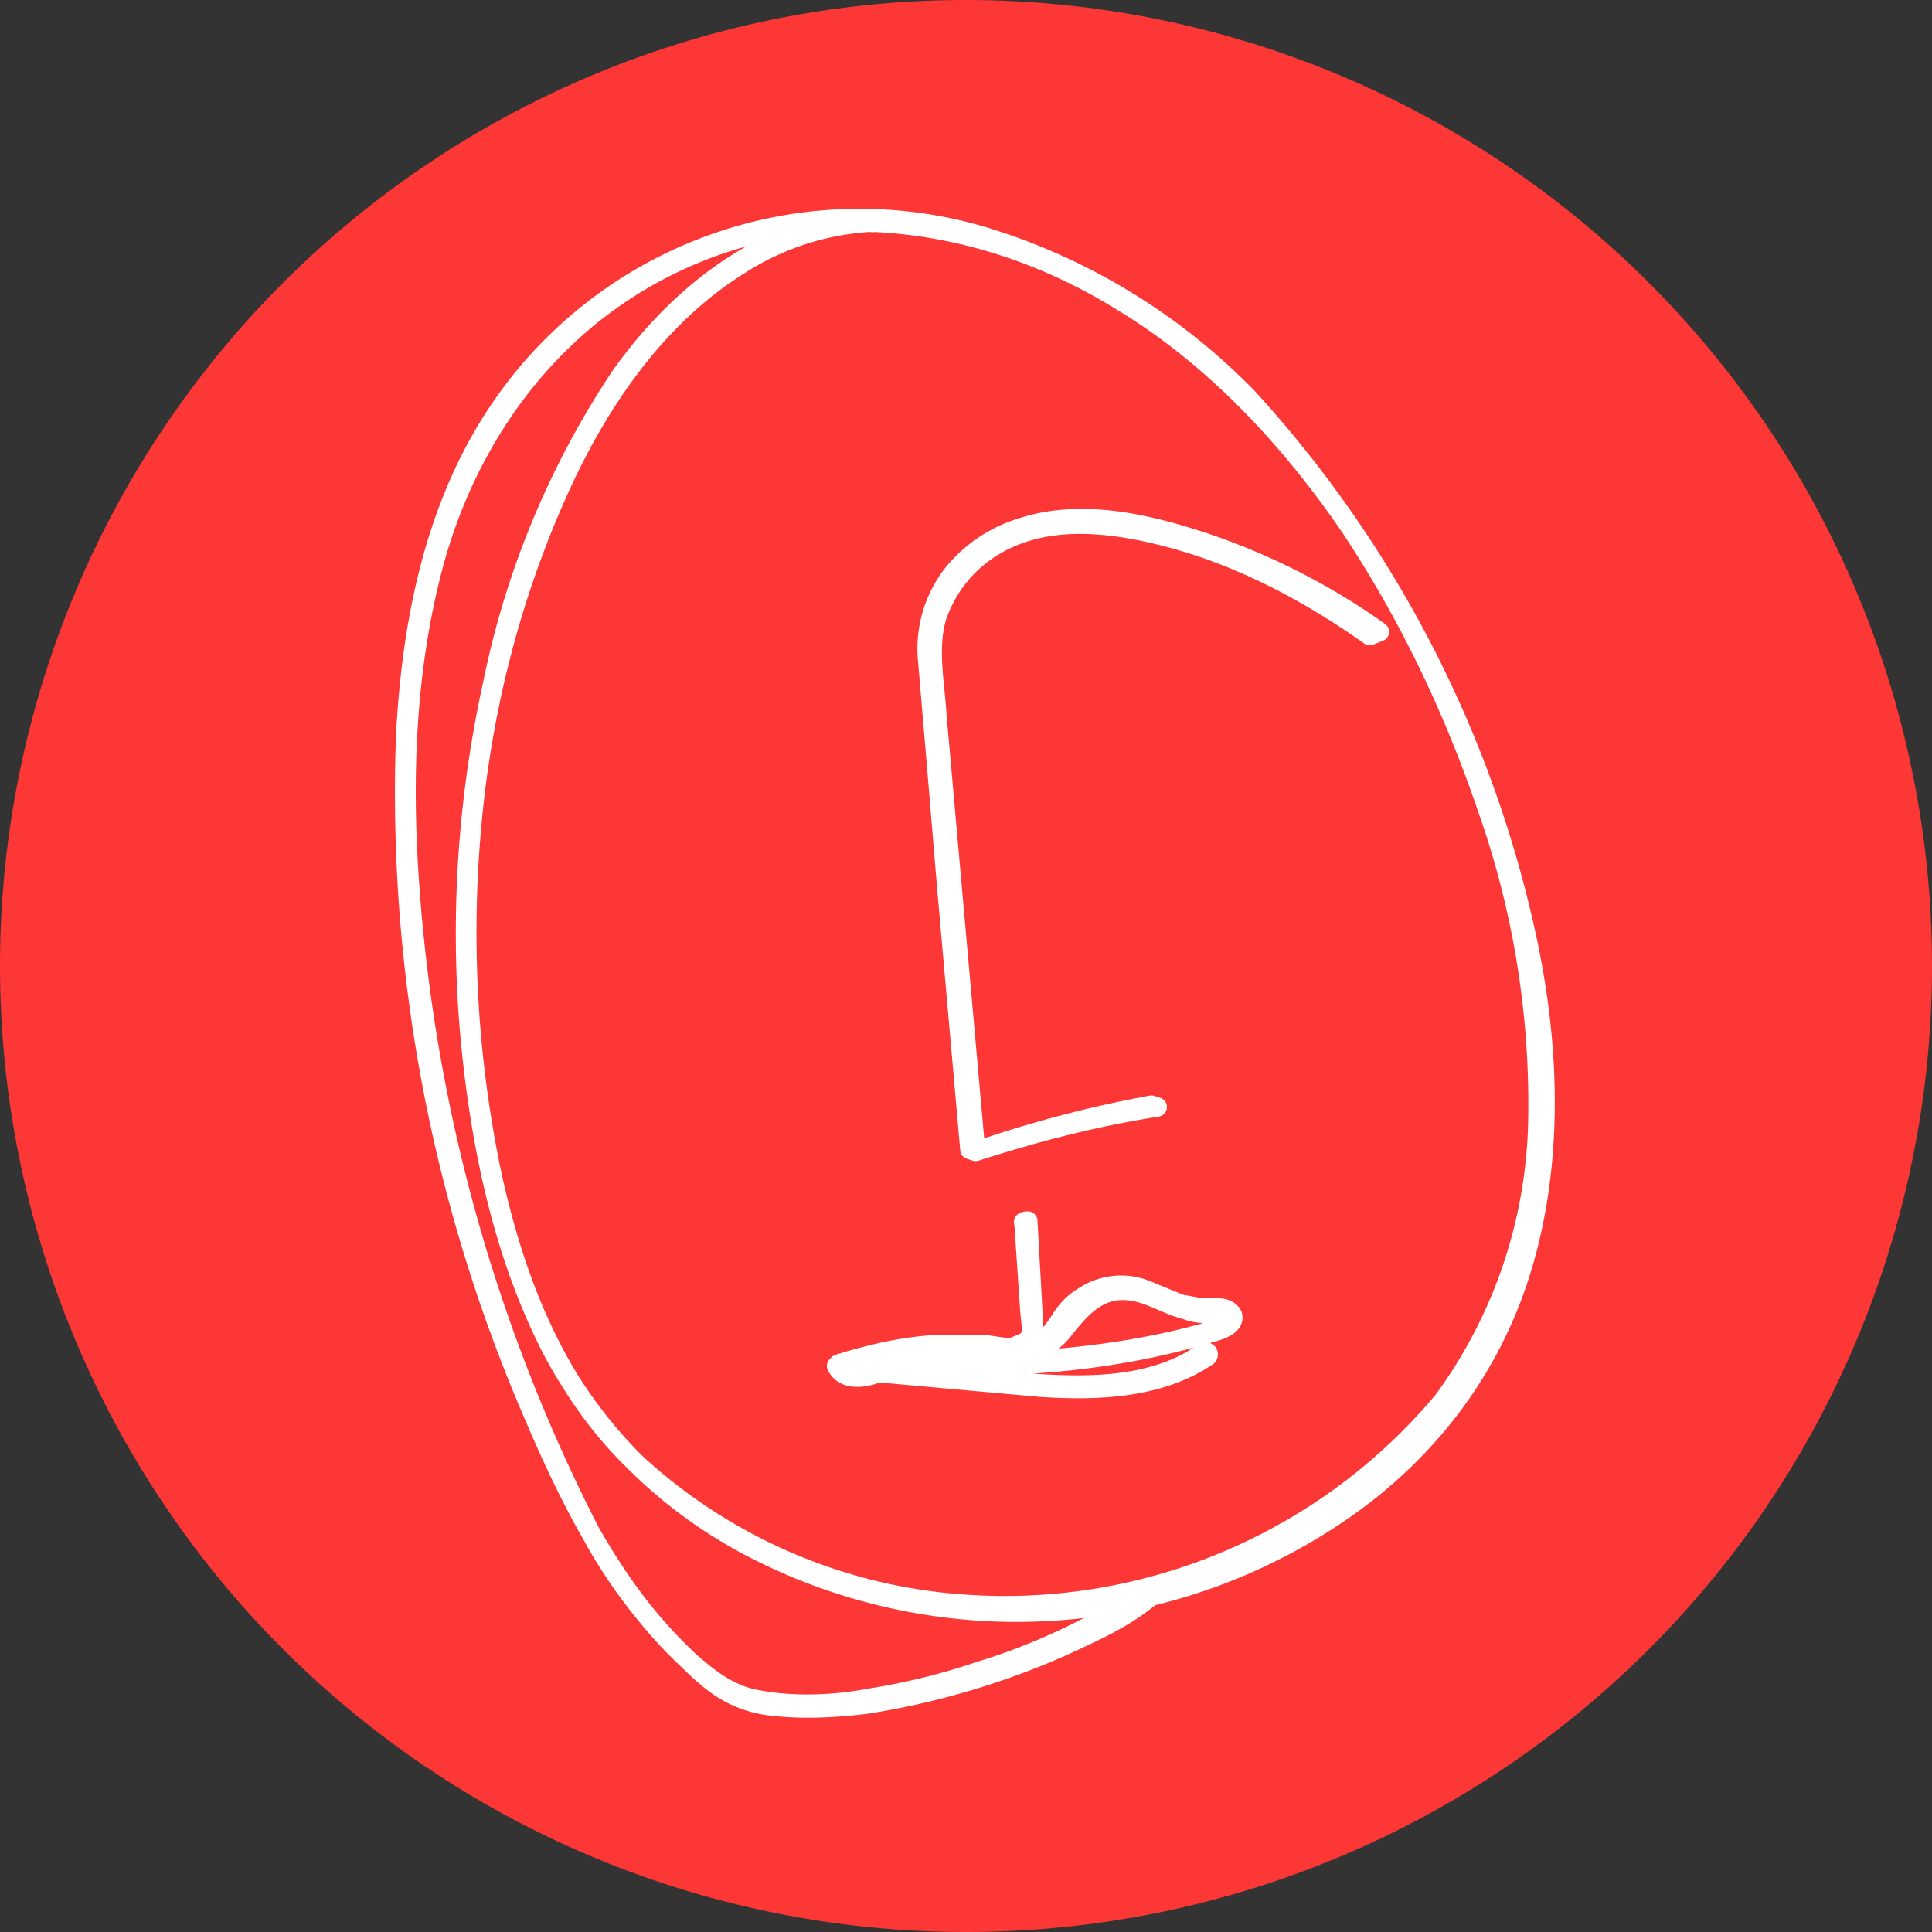
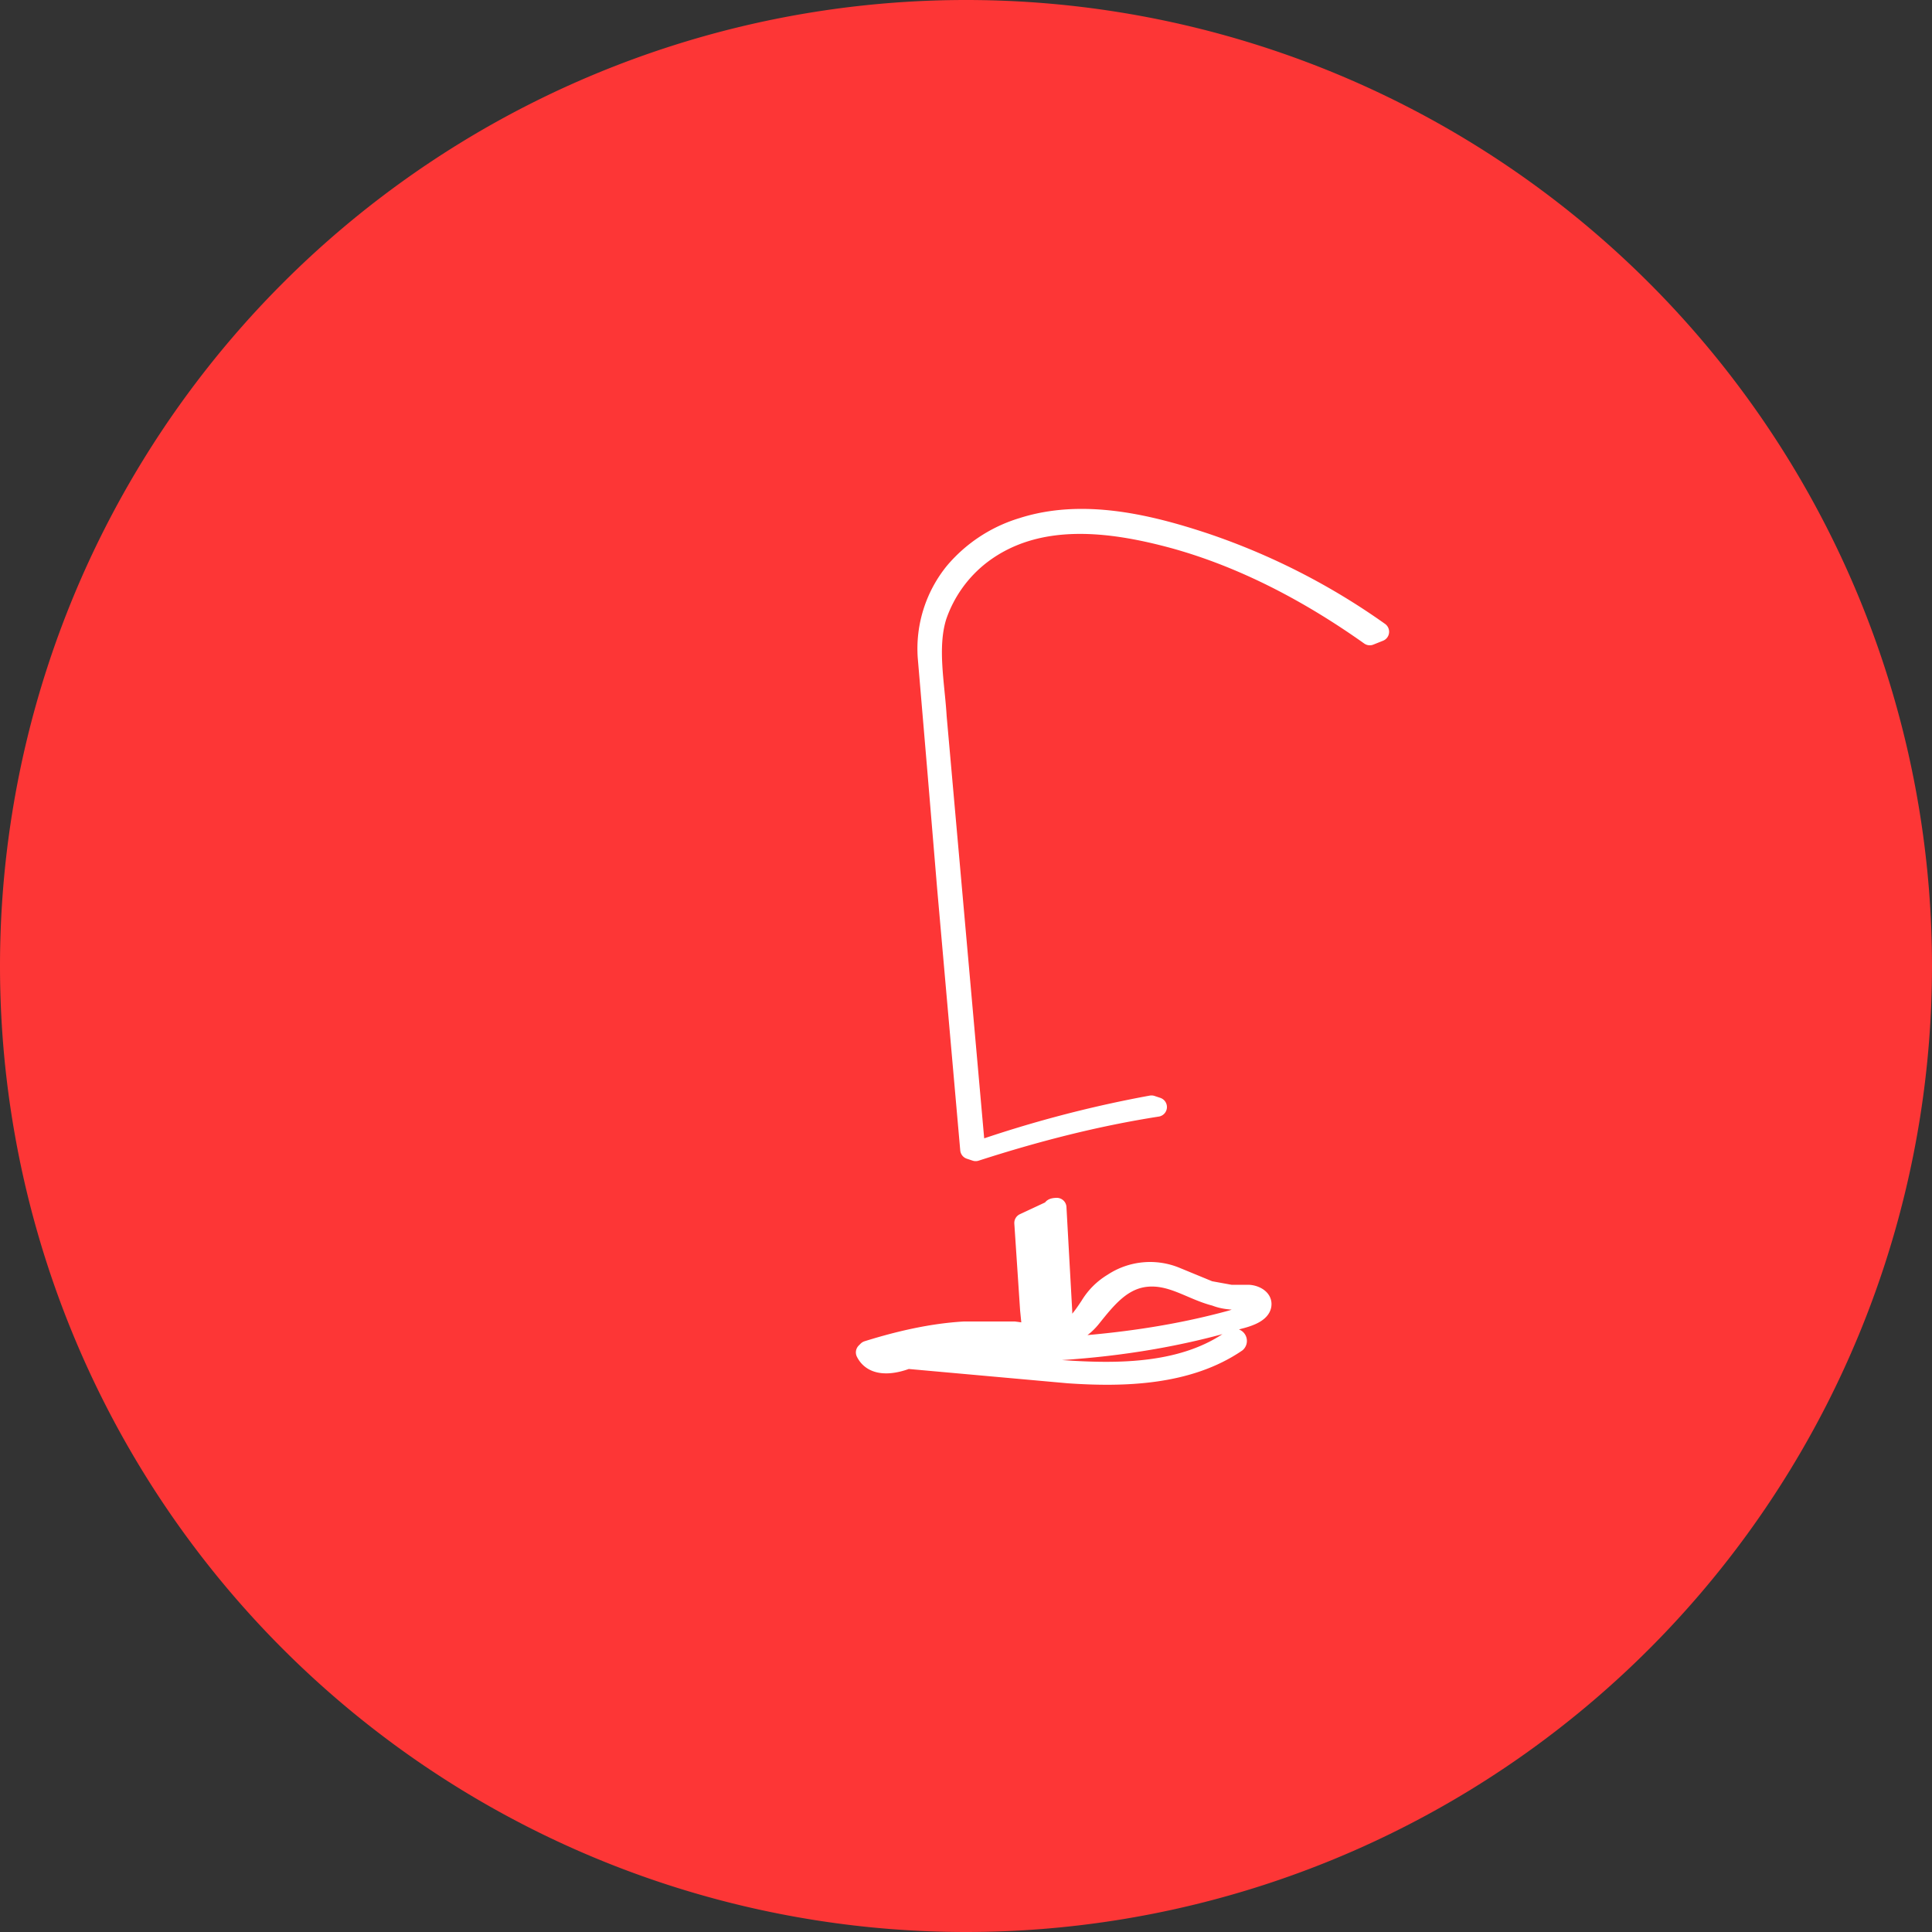
<svg xmlns="http://www.w3.org/2000/svg" xml:space="preserve" id="red_svg__Layer_1" x="0" y="0" version="1.1" viewBox="0 0 100 100">
  <rect x="0" y="0" width="100" height="100" fill="#333333" stroke="none" />
  <style>.st1{fill:#fff;stroke:#fff;stroke-linecap:round;stroke-linejoin:round}</style>
  <path fill="#fd3636" d="M0 50a50 50 0 10100 0A50 50 0 000 50z" />
-   <path d="M45.1 11.3c-5.3.3-9.9 3.8-13 8.2a44.7 44.7 0 00-6.6 15.9 60 60 0 00-1.2 17.9C24.8 59 26 65 28.7 70.1c2.5 4.6 6.3 8.1 10.8 10.3a29.7 29.7 0 0030.4-2.5c4.3-3.1 7.5-7.4 9-12.7 1.5-5.3 1.3-11 .2-16.3a60.3 60.3 0 00-14.5-28.3 32.2 32.2 0 00-13.5-8.3 22.5 22.5 0 00-25.7 9.6c-3 4.8-4.1 10.5-4.4 16.1a81 81 0 006.6 35.2c2 4.7 4.4 9.4 8.1 12.8.7.7 1.5 1.4 2.4 1.8a6 6 0 001.8.5c1.7.2 3.4.1 5-.1 3.8-.6 7.7-1.8 11.2-3.5 1.3-.6 2.6-1.3 3.6-2.2l-.2-.2a32.8 32.8 0 01-8.8 4.2 34 34 0 01-5.7 1.4c-1.6.3-3.3.4-5 .2-.7-.1-1.4-.2-2-.5-.9-.4-1.6-1-2.3-1.6a26.7 26.7 0 01-5.2-6.8 86.6 86.6 0 01-9.3-33.4c-.4-5.6-.2-11.3 1.3-16.8 1.4-5 4.1-9.4 8-12.6a22 22 0 0112.7-4.9c5.2-.2 10.3 1.3 14.7 4 4.7 2.8 8.6 6.9 11.8 11.5 3.1 4.6 5.5 9.6 7.3 14.9a45.9 45.9 0 012.6 16 25.3 25.3 0 01-4.9 14.6 29.6 29.6 0 01-27.6 10.2 27.9 27.9 0 01-14-6.8c-4.3-4-6.5-9.7-7.7-15.4a61.1 61.1 0 01-1-17.6c.5-5.8 1.9-11.5 4.2-16.8 2.1-4.9 5.2-9.6 9.7-12.4a14 14 0 016.8-2.2c.2.1.1-.2 0-.2z" class="st1" />
-   <path d="M71.4 32.7a34.8 34.8 0 00-9-4.6c-3-1-6.4-1.8-9.5-.8a7.4 7.4 0 00-3.5 2.3A6.3 6.3 0 0048 34l.5 5.9.5 6 1.2 13.6.3.1c3.1-1 6.2-1.8 9.4-2.3l-.3-.1a61.4 61.4 0 00-9.1 2.4l-2-22.5c-.1-1.7-.5-3.6 0-5.2a6.8 6.8 0 012.3-3.2c2.9-2.2 6.7-1.7 10-.8 3.6 1 7 2.8 10.1 5l.5-.2zM53 63.3l.3 4.5.1 1c0 .6-.4.7-.9.9-.6.2-1.2.2-1.9.2-1.2 0-2.4-.1-3.5.3l-1.5.7c-.5.2-1.5.4-1.8-.2l-.1.1c2.7-1 5.5-1.2 8.4-.9 1.1.1 2.1 0 2.9-1 .8-1 1.6-2 2.9-2.1 1.3-.1 2.3.7 3.5 1 .5.2 1 .2 1.5.2h.5l.1.2.1.2-.2.2-1.1.4c-2.9.8-5.8 1.2-8.7 1.4l-4.9.1c-1.6 0-3.3 0-4.9.2-.1 0-.1.2 0 .2l10 .9c2.9.2 6.2.1 8.7-1.6.1-.1 0-.3-.2-.2-2.5 1.8-5.9 1.8-8.8 1.6-3.3-.2-6.5-.6-9.8-.9v.2c1.6-.3 3.3-.2 4.9-.2l4.8-.1c3.1-.2 6.2-.7 9.2-1.6.4-.1 1.1-.3 1.2-.7.1-.4-.4-.6-.7-.6h-.9l-1.1-.2-1.7-.7a3.5 3.5 0 00-3.3.3c-.5.3-.9.7-1.2 1.2-.4.6-.8 1.2-1.5 1.4-.8.2-1.6 0-2.4-.1h-2.6c-1.7.1-3.4.5-5 1l-.1.1c.5 1 2 .5 2.7.1.8-.4 1.5-.6 2.3-.7l2.3-.1 2.1-.3c.6-.2.8-.5.8-1.1l-.3-5.4s-.3 0-.2.1z" class="st1" />
+   <path d="M71.4 32.7a34.8 34.8 0 00-9-4.6c-3-1-6.4-1.8-9.5-.8a7.4 7.4 0 00-3.5 2.3A6.3 6.3 0 0048 34l.5 5.9.5 6 1.2 13.6.3.1c3.1-1 6.2-1.8 9.4-2.3l-.3-.1a61.4 61.4 0 00-9.1 2.4l-2-22.5c-.1-1.7-.5-3.6 0-5.2a6.8 6.8 0 012.3-3.2c2.9-2.2 6.7-1.7 10-.8 3.6 1 7 2.8 10.1 5l.5-.2zM53 63.3l.3 4.5.1 1c0 .6-.4.7-.9.9-.6.2-1.2.2-1.9.2-1.2 0-2.4-.1-3.5.3c-.5.2-1.5.4-1.8-.2l-.1.1c2.7-1 5.5-1.2 8.4-.9 1.1.1 2.1 0 2.9-1 .8-1 1.6-2 2.9-2.1 1.3-.1 2.3.7 3.5 1 .5.2 1 .2 1.5.2h.5l.1.2.1.2-.2.2-1.1.4c-2.9.8-5.8 1.2-8.7 1.4l-4.9.1c-1.6 0-3.3 0-4.9.2-.1 0-.1.2 0 .2l10 .9c2.9.2 6.2.1 8.7-1.6.1-.1 0-.3-.2-.2-2.5 1.8-5.9 1.8-8.8 1.6-3.3-.2-6.5-.6-9.8-.9v.2c1.6-.3 3.3-.2 4.9-.2l4.8-.1c3.1-.2 6.2-.7 9.2-1.6.4-.1 1.1-.3 1.2-.7.1-.4-.4-.6-.7-.6h-.9l-1.1-.2-1.7-.7a3.5 3.5 0 00-3.3.3c-.5.3-.9.7-1.2 1.2-.4.6-.8 1.2-1.5 1.4-.8.2-1.6 0-2.4-.1h-2.6c-1.7.1-3.4.5-5 1l-.1.1c.5 1 2 .5 2.7.1.8-.4 1.5-.6 2.3-.7l2.3-.1 2.1-.3c.6-.2.8-.5.8-1.1l-.3-5.4s-.3 0-.2.1z" class="st1" />
</svg>